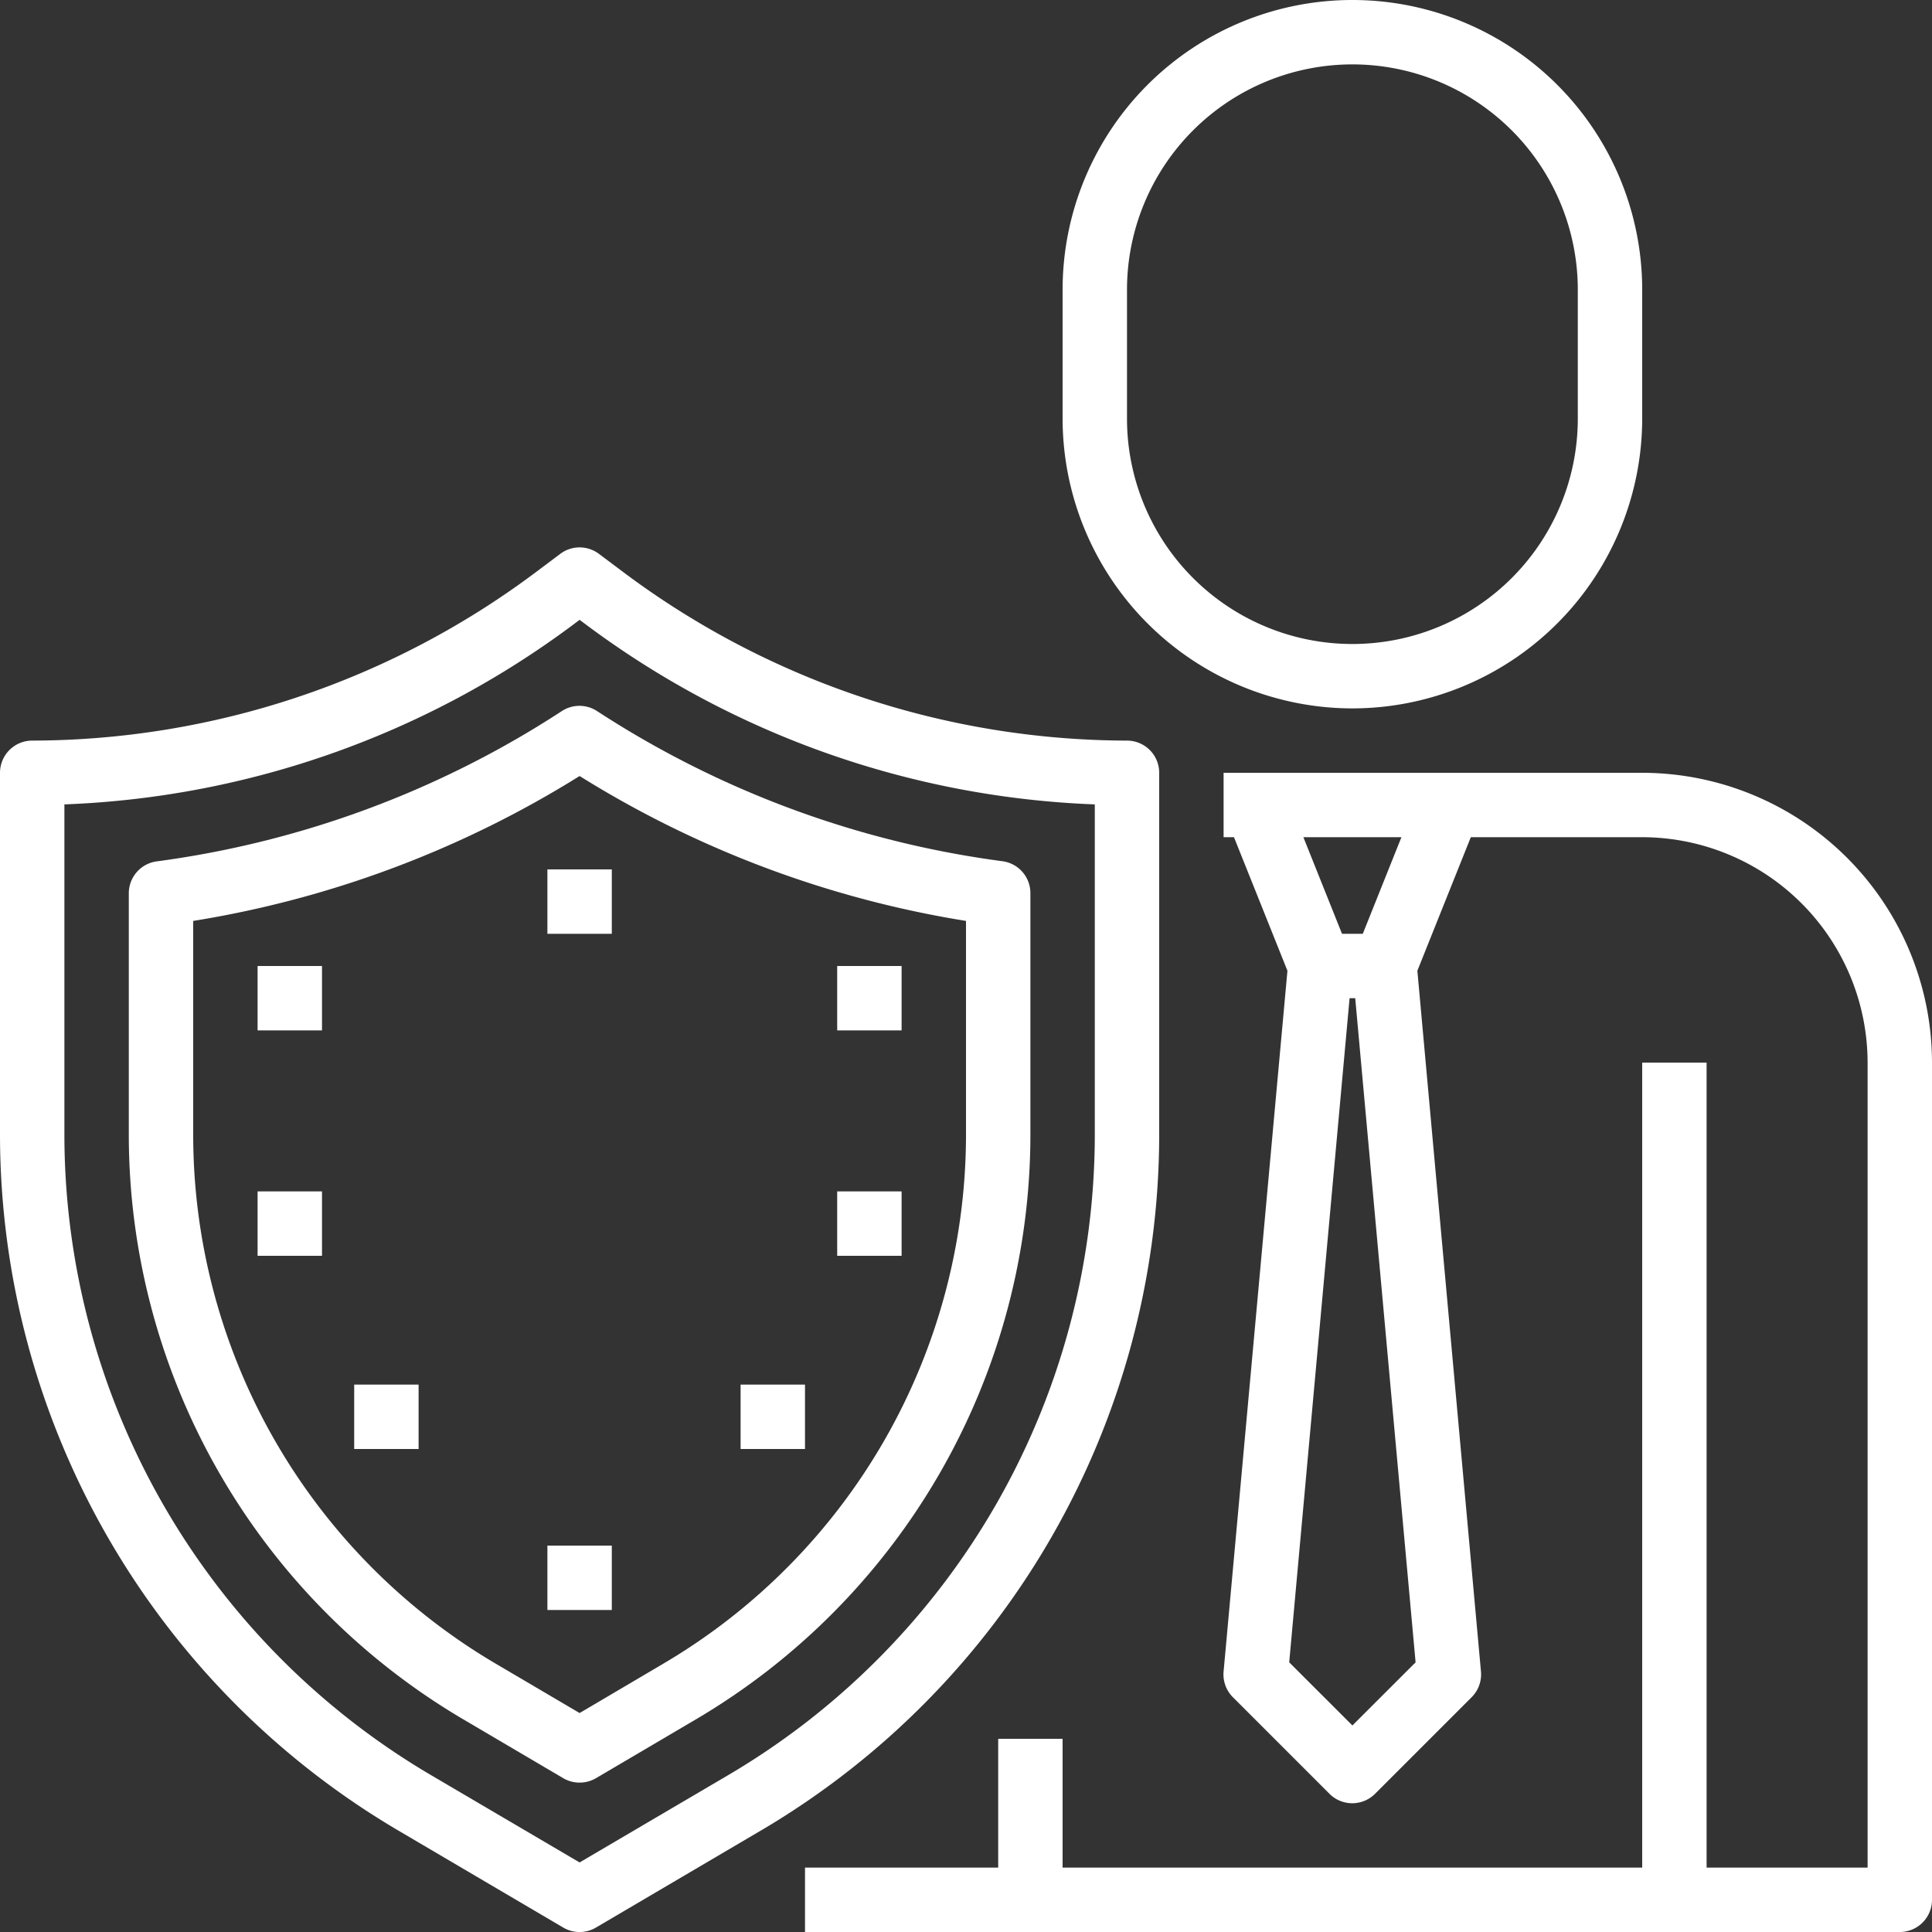
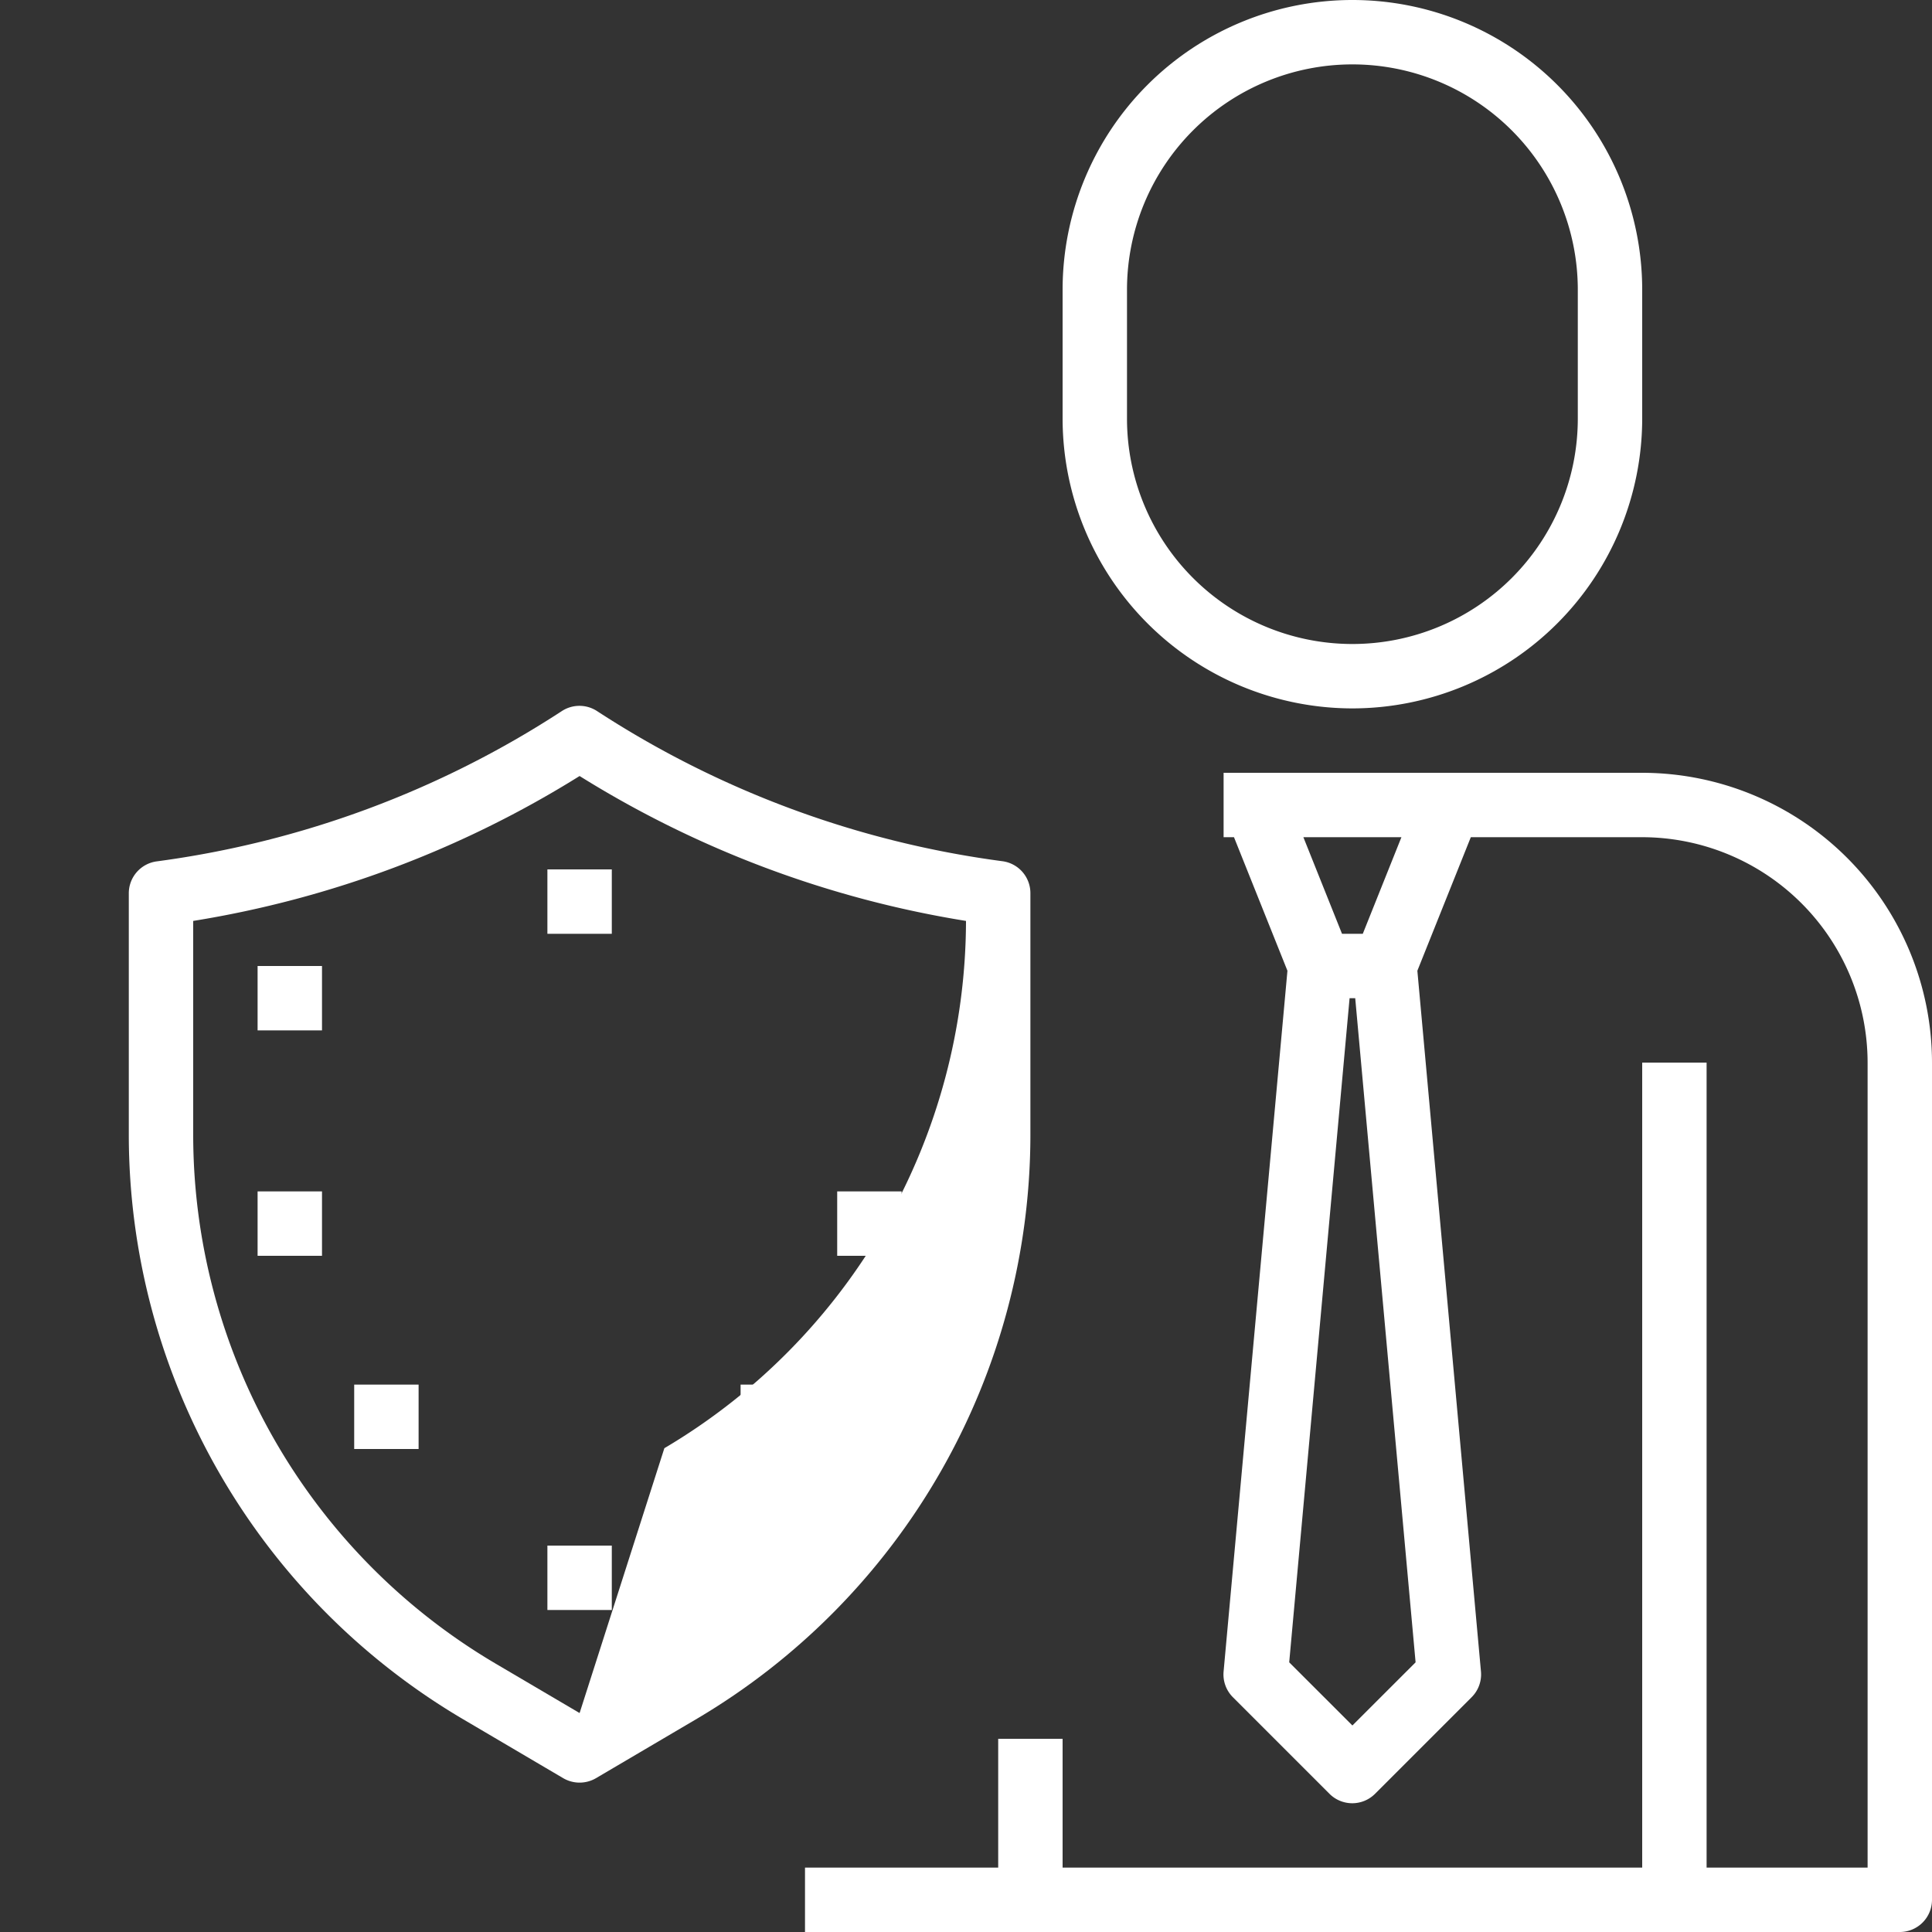
<svg xmlns="http://www.w3.org/2000/svg" id="Layer_1" data-name="Layer 1" viewBox="0 0 480 480">
  <rect x="0" y="0" width="480" height="480" fill="#333333" stroke="none" />
  <defs>
    <style>.cls-1{fill:#fff;}</style>
  </defs>
  <g id="outline">
    <path class="cls-1" d="M352,192a72.07,72.07,0,0,0,72-72V88a72,72,0,0,0-144,0v32A72.07,72.07,0,0,0,352,192ZM296,88a56,56,0,0,1,112,0v32a56,56,0,0,1-112,0Z" transform="translate(-16 -16)" />
    <path class="cls-1" d="M424,208H320v16h2.58l13.28,33.18L320,431.27a8,8,0,0,0,2.31,6.4l24,24a8,8,0,0,0,11.31,0l24-24a8,8,0,0,0,2.32-6.4l-15.8-174.09L381.42,224H424a56.07,56.07,0,0,1,56,56V480H440V280H424V480H280V448H264v32H216v16H488a8,8,0,0,0,8-8V280A72.07,72.07,0,0,0,424,208Zm-59.82,16-9.6,24h-5.16l-9.6-24ZM352,444.69,336.3,429l15-165h1.4l15,165Z" transform="translate(-16 -16)" />
-     <path class="cls-1" d="M114.6,470.58l41.34,24.32a8,8,0,0,0,8.12,0l41.34-24.32A200.82,200.82,0,0,0,304,298.18V208a8,8,0,0,0-8-8,209.35,209.35,0,0,1-124.8-41.6l-6.4-4.8a8,8,0,0,0-9.6,0l-6.4,4.8A209.28,209.28,0,0,1,24,200a8,8,0,0,0-8,8v90.18A200.82,200.82,0,0,0,114.6,470.58ZM32,215.85A225.45,225.45,0,0,0,158.4,171.2L160,170l1.6,1.19A225.45,225.45,0,0,0,288,215.85v82.33A184.75,184.75,0,0,1,197.3,456.8L160,478.72,122.7,456.8A184.75,184.75,0,0,1,32,298.18Z" transform="translate(-16 -16)" />
-     <path class="cls-1" d="M130.82,443l25.12,14.79a8.07,8.07,0,0,0,8.12,0L189.18,443A168.67,168.67,0,0,0,272,298.18V237.89a8,8,0,0,0-7-7.93,242.63,242.63,0,0,1-100.66-37.29,8,8,0,0,0-8.76,0A242.91,242.91,0,0,1,55,230a8,8,0,0,0-7,7.93v60.29A168.65,168.65,0,0,0,130.82,443ZM64,244.8a259,259,0,0,0,96-36,259,259,0,0,0,96,36v53.38a152.57,152.57,0,0,1-74.94,131L160,441.6l-21.07-12.4A152.56,152.56,0,0,1,64,298.18Z" transform="translate(-16 -16)" />
+     <path class="cls-1" d="M130.82,443l25.12,14.79a8.07,8.07,0,0,0,8.12,0L189.18,443A168.67,168.67,0,0,0,272,298.18V237.89a8,8,0,0,0-7-7.93,242.63,242.63,0,0,1-100.66-37.29,8,8,0,0,0-8.76,0A242.91,242.91,0,0,1,55,230a8,8,0,0,0-7,7.93v60.29A168.65,168.65,0,0,0,130.82,443ZM64,244.8a259,259,0,0,0,96-36,259,259,0,0,0,96,36a152.57,152.57,0,0,1-74.94,131L160,441.6l-21.07-12.4A152.56,152.56,0,0,1,64,298.18Z" transform="translate(-16 -16)" />
    <rect class="cls-1" x="136" y="216" width="16" height="16" />
    <rect class="cls-1" x="64" y="240" width="16" height="16" />
    <rect class="cls-1" x="64" y="296" width="16" height="16" />
-     <rect class="cls-1" x="208" y="240" width="16" height="16" />
    <rect class="cls-1" x="208" y="296" width="16" height="16" />
    <rect class="cls-1" x="88" y="344" width="16" height="16" />
    <rect class="cls-1" x="184" y="344" width="16" height="16" />
    <rect class="cls-1" x="136" y="384" width="16" height="16" />
  </g>
</svg>